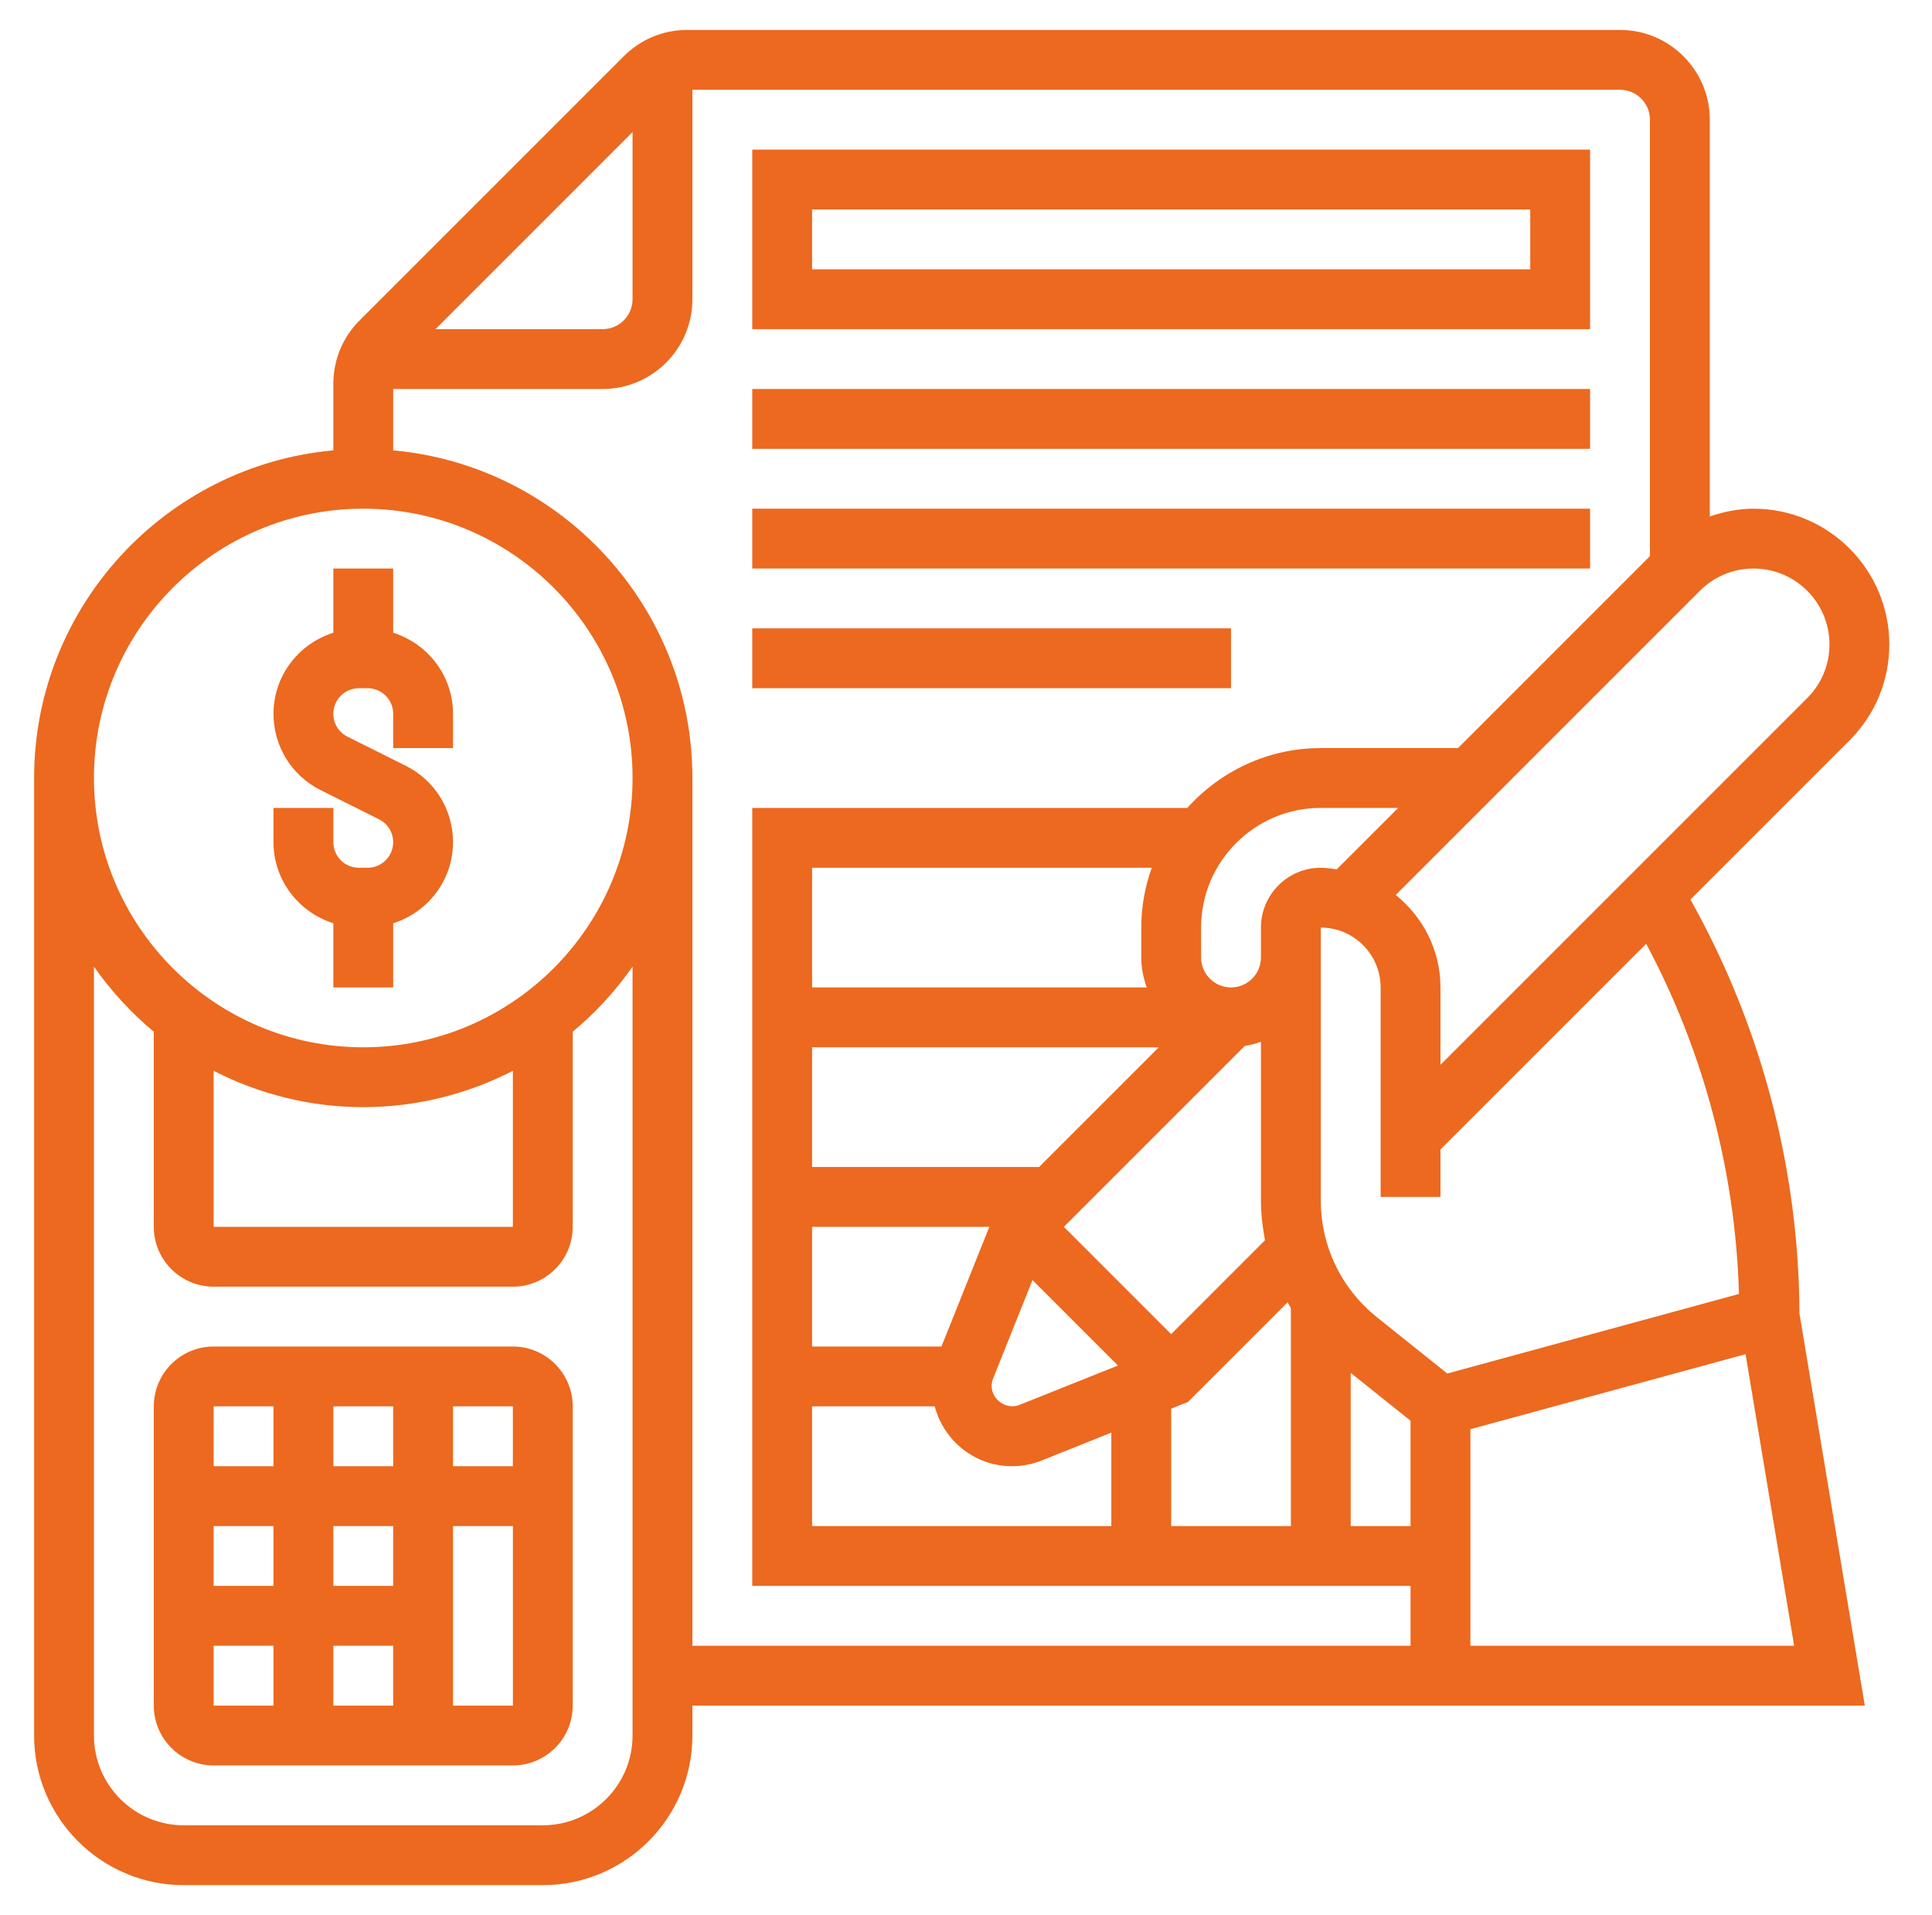
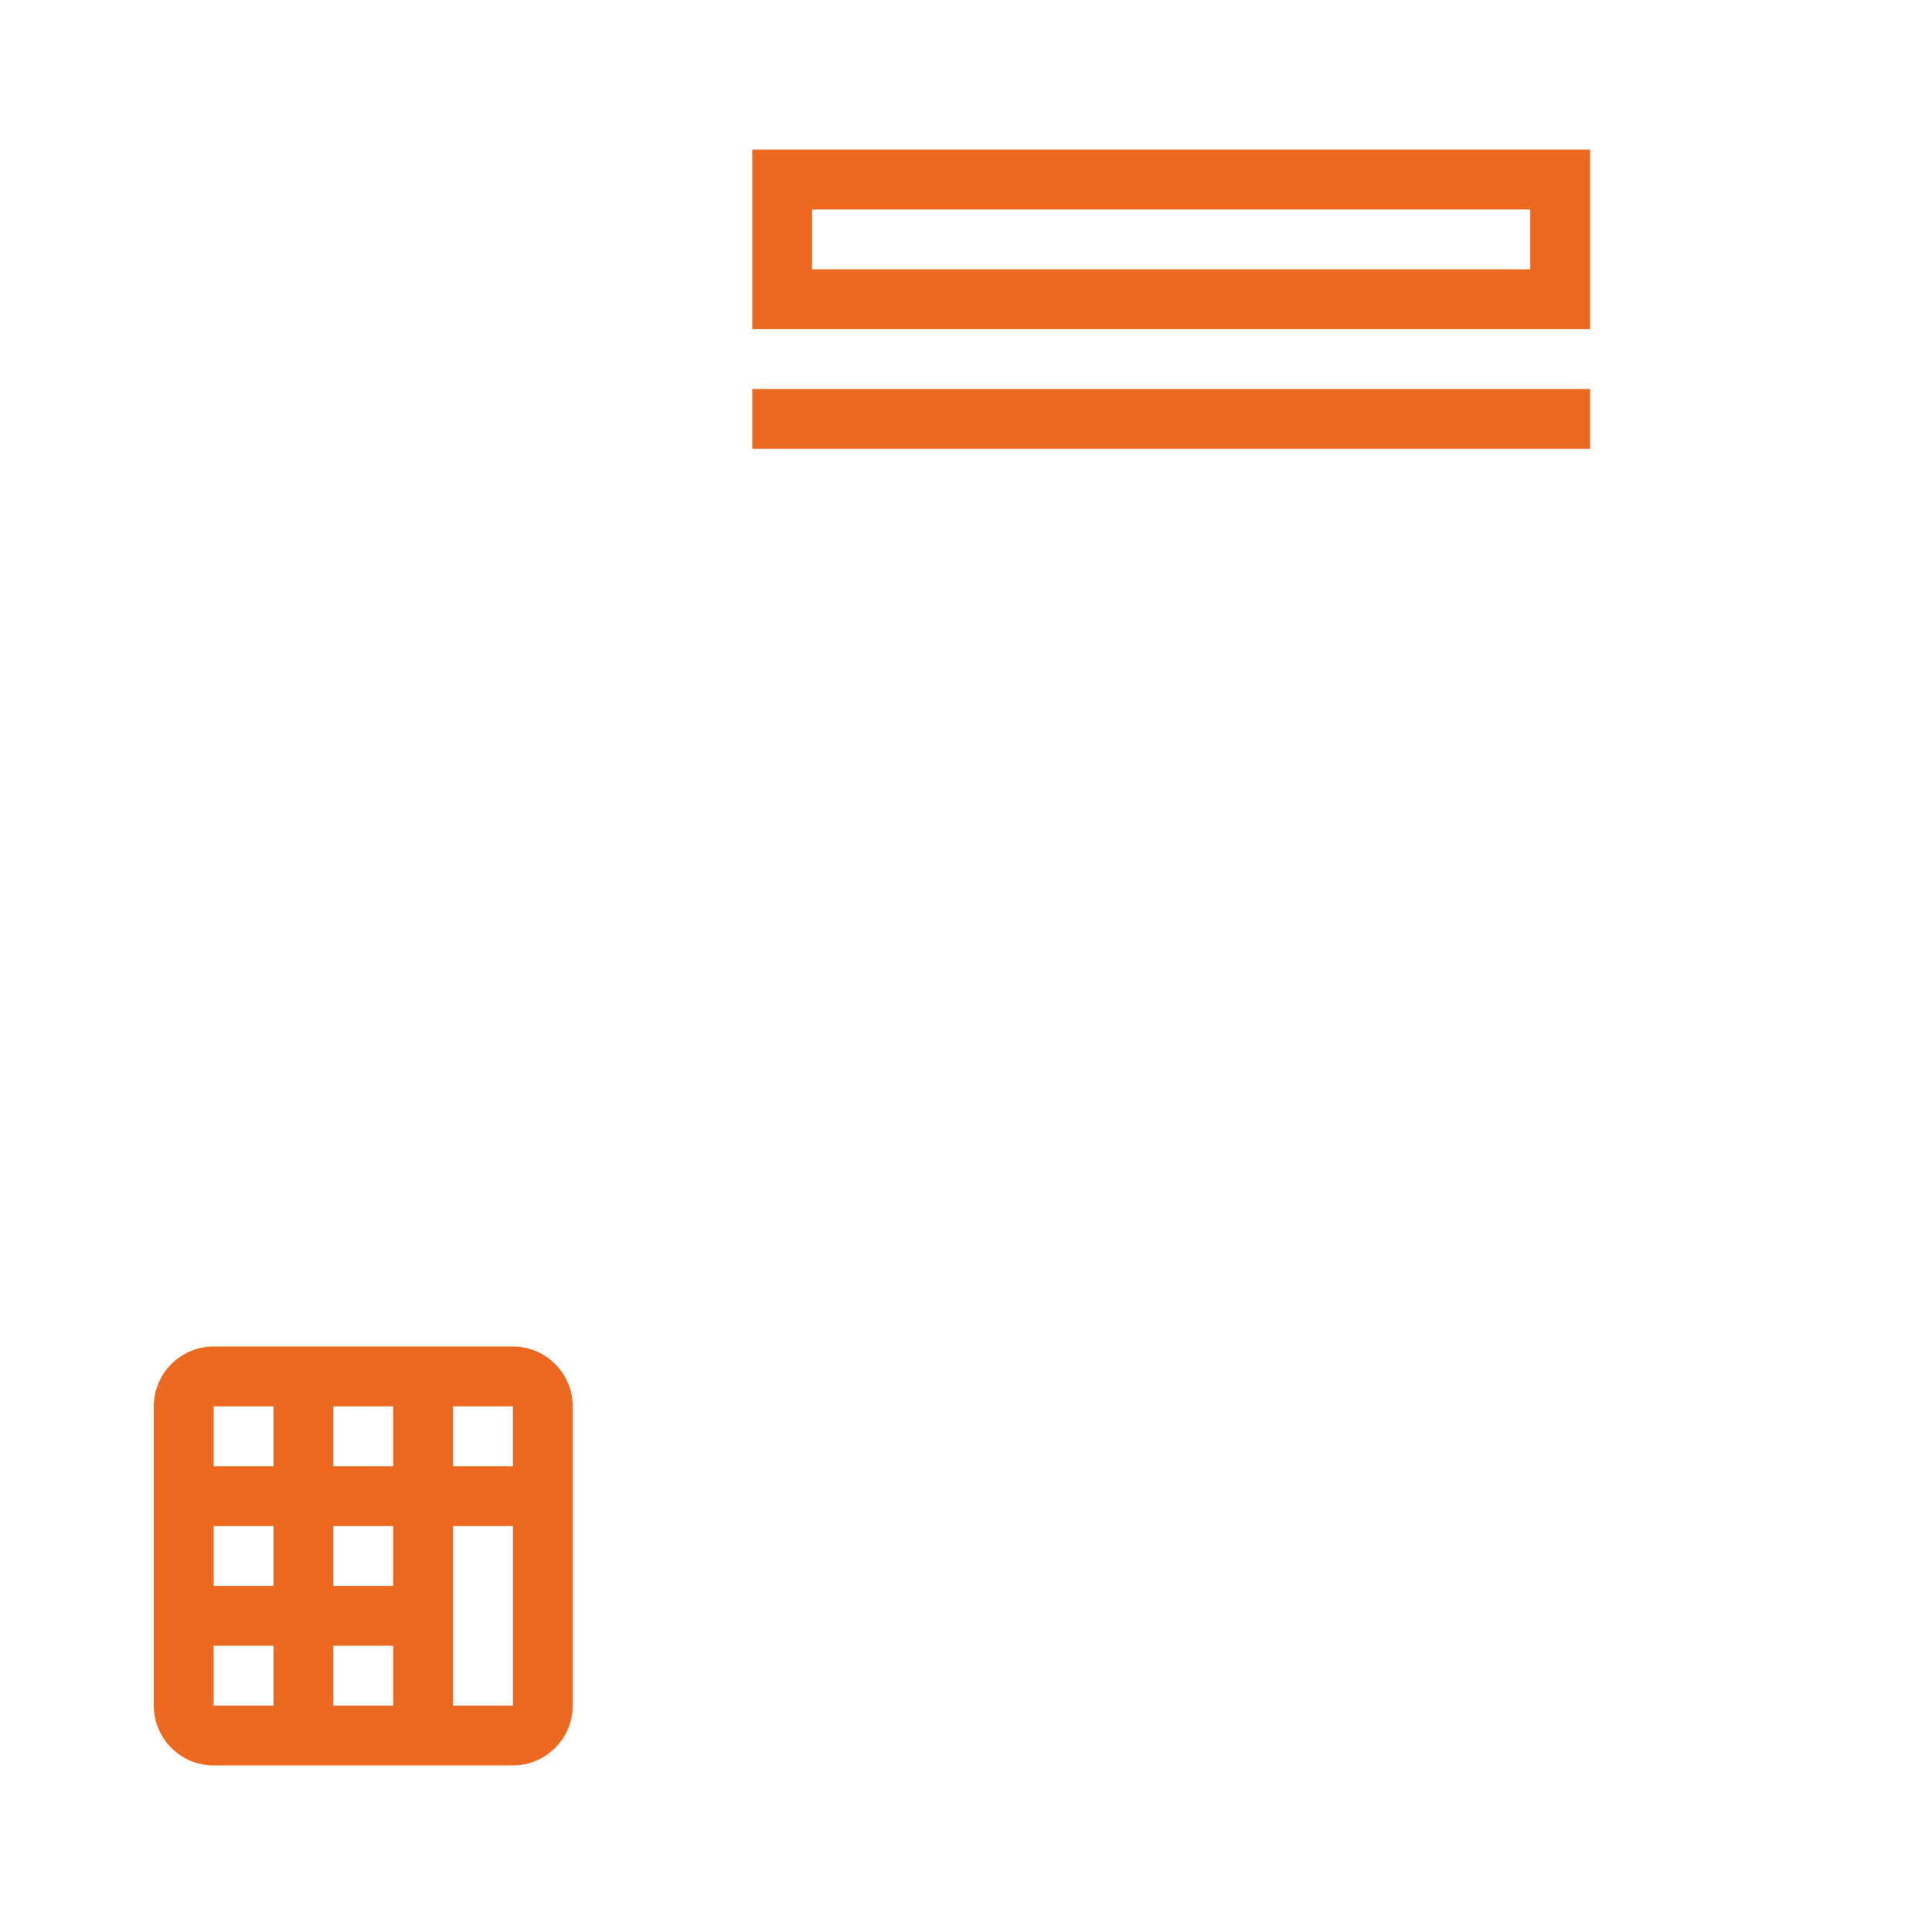
<svg xmlns="http://www.w3.org/2000/svg" width="114" height="113" viewBox="0 0 114 113" fill="none">
-   <path d="M100.051 53.633L99.747 53.075L109.137 43.685C110.648 42.174 111.481 40.163 111.481 38.025C111.481 33.609 107.888 30.016 103.473 30.016C102.576 30.016 101.712 30.194 100.888 30.475V7.062C100.888 4.142 98.511 1.766 95.591 1.766H40.554C39.14 1.766 37.809 2.317 36.808 3.318L21.221 18.904C20.22 19.904 19.669 21.235 19.669 22.651V26.574C9.785 27.47 2.013 35.793 2.013 45.906V102.406C2.013 107.274 5.973 111.234 10.841 111.234H32.028C36.896 111.234 40.856 107.274 40.856 102.406V100.641H83.231H84.997H110.035L106.179 77.504C106.147 69.186 104.034 60.935 100.051 53.633ZM102.611 76.351L85.398 81.046L81.247 77.725C79.142 76.038 77.935 73.526 77.935 70.83V56.5V54.734C79.882 54.734 81.466 56.318 81.466 58.266V70.625H84.997V67.825L97.134 55.688C100.529 62.044 102.403 69.149 102.611 76.351ZM77.935 51.203C75.987 51.203 74.403 52.787 74.403 54.734V56.5C74.403 57.473 73.611 58.266 72.638 58.266C71.665 58.266 70.872 57.473 70.872 56.5V54.734C70.872 50.839 74.04 47.672 77.935 47.672H82.501L78.874 51.298C78.563 51.256 78.256 51.203 77.935 51.203ZM58.599 81.346L60.923 75.533L65.964 80.574L60.149 82.9C59.403 83.203 58.513 82.601 58.513 81.789C58.513 81.635 58.541 81.487 58.599 81.346ZM69.106 78.722L62.775 72.391L73.452 61.714C73.782 61.663 74.098 61.58 74.403 61.47V70.828C74.403 71.63 74.495 72.414 74.643 73.183L69.106 78.722ZM67.666 58.266H47.919V51.203H67.959C67.567 52.31 67.341 53.495 67.341 54.734V56.5C67.341 57.121 67.468 57.711 67.666 58.266ZM47.919 61.797H68.376L61.313 68.859H47.919V61.797ZM47.919 72.391H58.377L55.552 79.453H47.919V72.391ZM47.919 82.984H55.154C55.688 85.01 57.519 86.516 59.71 86.516C60.315 86.516 60.907 86.403 61.465 86.178L65.575 84.533V90.047H47.919V82.984ZM69.106 83.12L70.099 82.723L75.978 76.844C76.042 76.958 76.1 77.075 76.169 77.188V90.047H69.106V83.12ZM79.7 81.007L83.231 83.832V90.047H79.7V81.007ZM107.95 38.025C107.95 39.22 107.484 40.344 106.638 41.19L84.997 62.831V58.266C84.997 56.055 83.955 54.102 82.359 52.806L100.307 34.859C101.153 34.013 102.277 33.547 103.473 33.547C105.941 33.547 107.95 35.556 107.95 38.025ZM37.325 7.793V17.656C37.325 18.629 36.532 19.422 35.56 19.422H25.697L37.325 7.793ZM21.435 30.016C30.196 30.016 37.325 37.145 37.325 45.906C37.325 54.667 30.196 61.797 21.435 61.797C12.674 61.797 5.544 54.667 5.544 45.906C5.544 37.145 12.674 30.016 21.435 30.016ZM12.606 63.185C15.258 64.544 18.255 65.328 21.435 65.328C24.614 65.328 27.611 64.544 30.263 63.185V72.391H12.606V63.185ZM32.028 107.703H10.841C7.92 107.703 5.544 105.327 5.544 102.406V57.038C6.549 58.469 7.732 59.765 9.075 60.877V72.391C9.075 74.338 10.659 75.922 12.606 75.922H30.263C32.21 75.922 33.794 74.338 33.794 72.391V60.877C35.138 59.765 36.321 58.469 37.325 57.038V102.406C37.325 105.327 34.949 107.703 32.028 107.703ZM40.856 97.109V45.906C40.856 35.793 33.084 27.47 23.2 26.574V22.953H35.56C38.48 22.953 40.856 20.577 40.856 17.656V5.297H95.591C96.564 5.297 97.356 6.09 97.356 7.062V32.816L86.032 44.141H77.935C74.808 44.141 72.002 45.511 70.06 47.672H44.388V93.578H83.231V97.109H40.856ZM86.763 97.109V84.333L102.998 79.905L105.865 97.109H86.763Z" fill="#EC691F" />
-   <path d="M19.669 54.478V58.266H23.2V54.478C25.239 53.832 26.731 51.945 26.731 49.695C26.731 47.776 25.665 46.047 23.945 45.188L20.502 43.468C19.988 43.21 19.669 42.693 19.669 42.117C19.669 41.286 20.345 40.609 21.177 40.609H21.692C22.524 40.609 23.2 41.286 23.2 42.117V44.141H26.731V42.117C26.731 39.868 25.239 37.98 23.2 37.334V33.547H19.669V37.334C17.63 37.98 16.138 39.868 16.138 42.117C16.138 44.036 17.204 45.765 18.924 46.625L22.367 48.345C22.881 48.602 23.2 49.12 23.2 49.695C23.2 50.527 22.524 51.203 21.692 51.203H21.177C20.345 51.203 19.669 50.527 19.669 49.695V47.672H16.138V49.695C16.138 51.945 17.63 53.832 19.669 54.478Z" fill="#EC691F" />
  <path d="M30.263 79.453H12.606C10.659 79.453 9.075 81.037 9.075 82.984V100.641C9.075 102.588 10.659 104.172 12.606 104.172H30.263C32.21 104.172 33.794 102.588 33.794 100.641V82.984C33.794 81.037 32.21 79.453 30.263 79.453ZM30.263 86.516H26.731V82.984H30.263V86.516ZM23.2 100.641H19.669V97.109H23.2V100.641ZM23.2 93.578H19.669V90.047H23.2V93.578ZM16.138 93.578H12.606V90.047H16.138V93.578ZM19.669 86.516V82.984H23.2V86.516H19.669ZM16.138 82.984V86.516H12.606V82.984H16.138ZM12.606 97.109H16.138V100.641H12.606V97.109ZM26.731 100.641V90.047H30.265L30.266 100.641H26.731Z" fill="#EC691F" />
  <path d="M93.825 8.828H44.388V19.422H93.825V8.828ZM90.294 15.891H47.919V12.359H90.294V15.891Z" fill="#EC691F" />
  <path d="M44.388 22.953H93.825V26.484H44.388V22.953Z" fill="#EC691F" />
-   <path d="M44.388 30.016H93.825V33.547H44.388V30.016Z" fill="#EC691F" />
-   <path d="M44.388 37.078H72.638V40.609H44.388V37.078Z" fill="#EC691F" />
</svg>